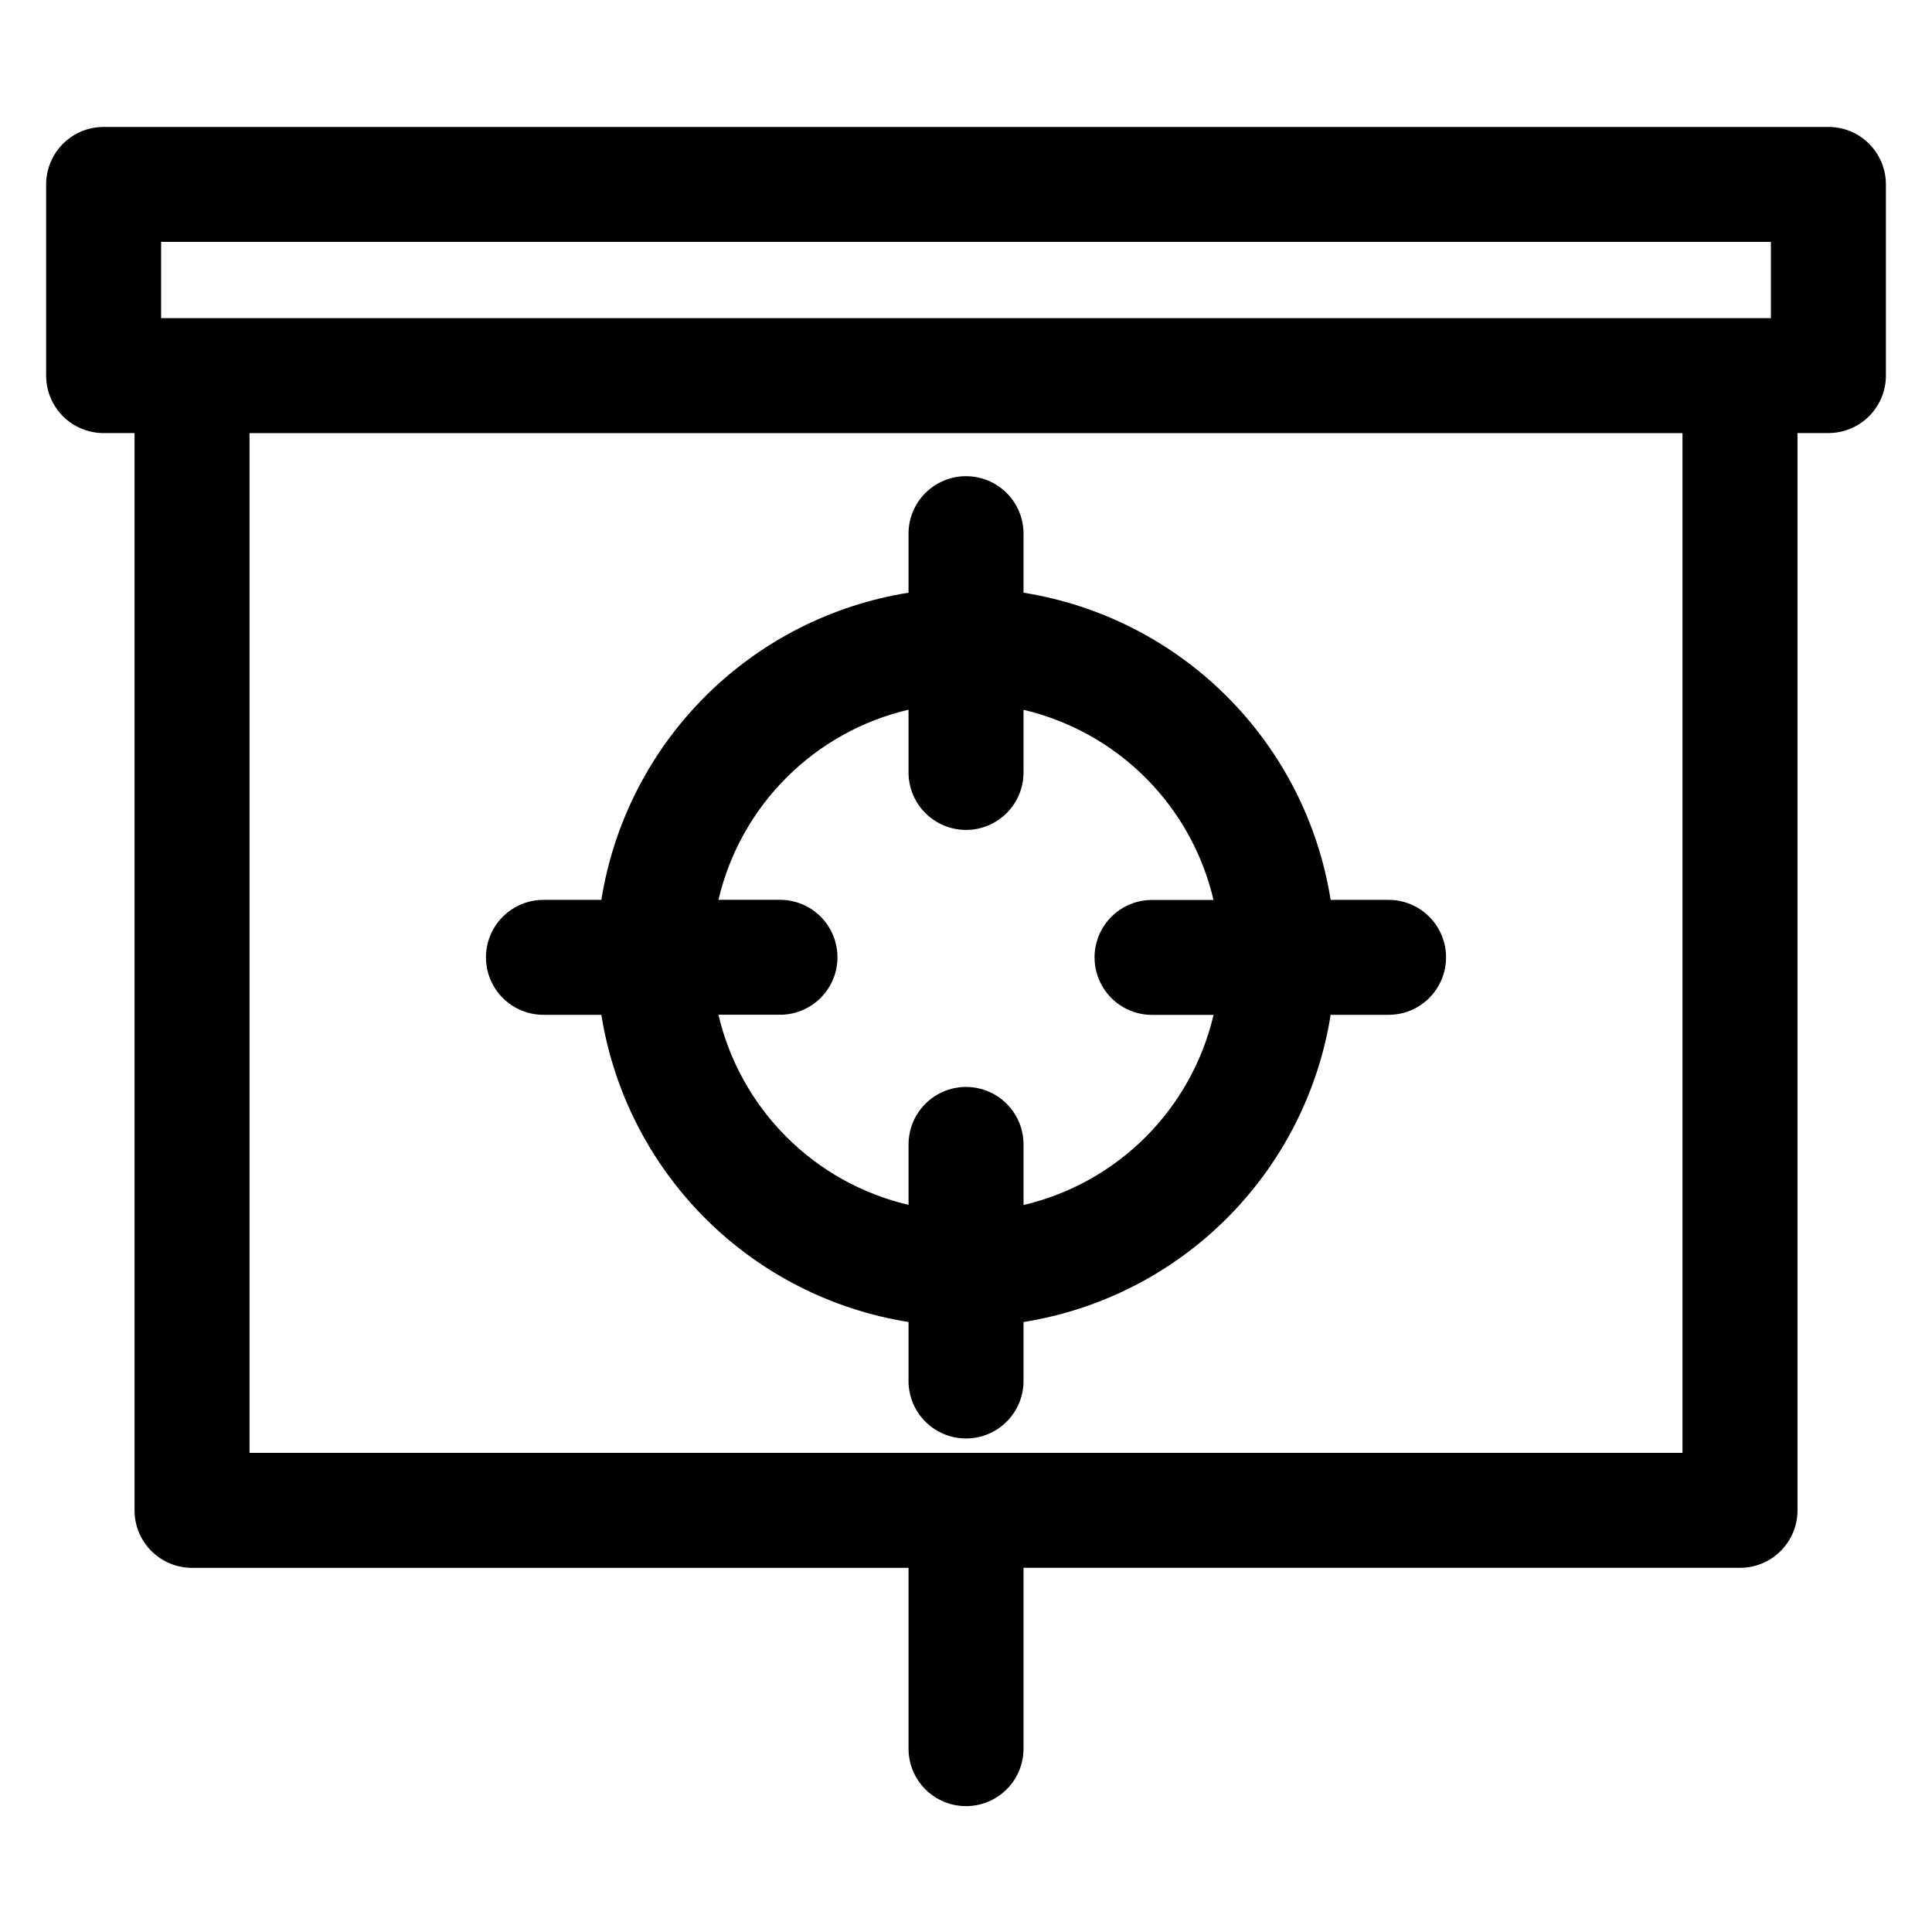
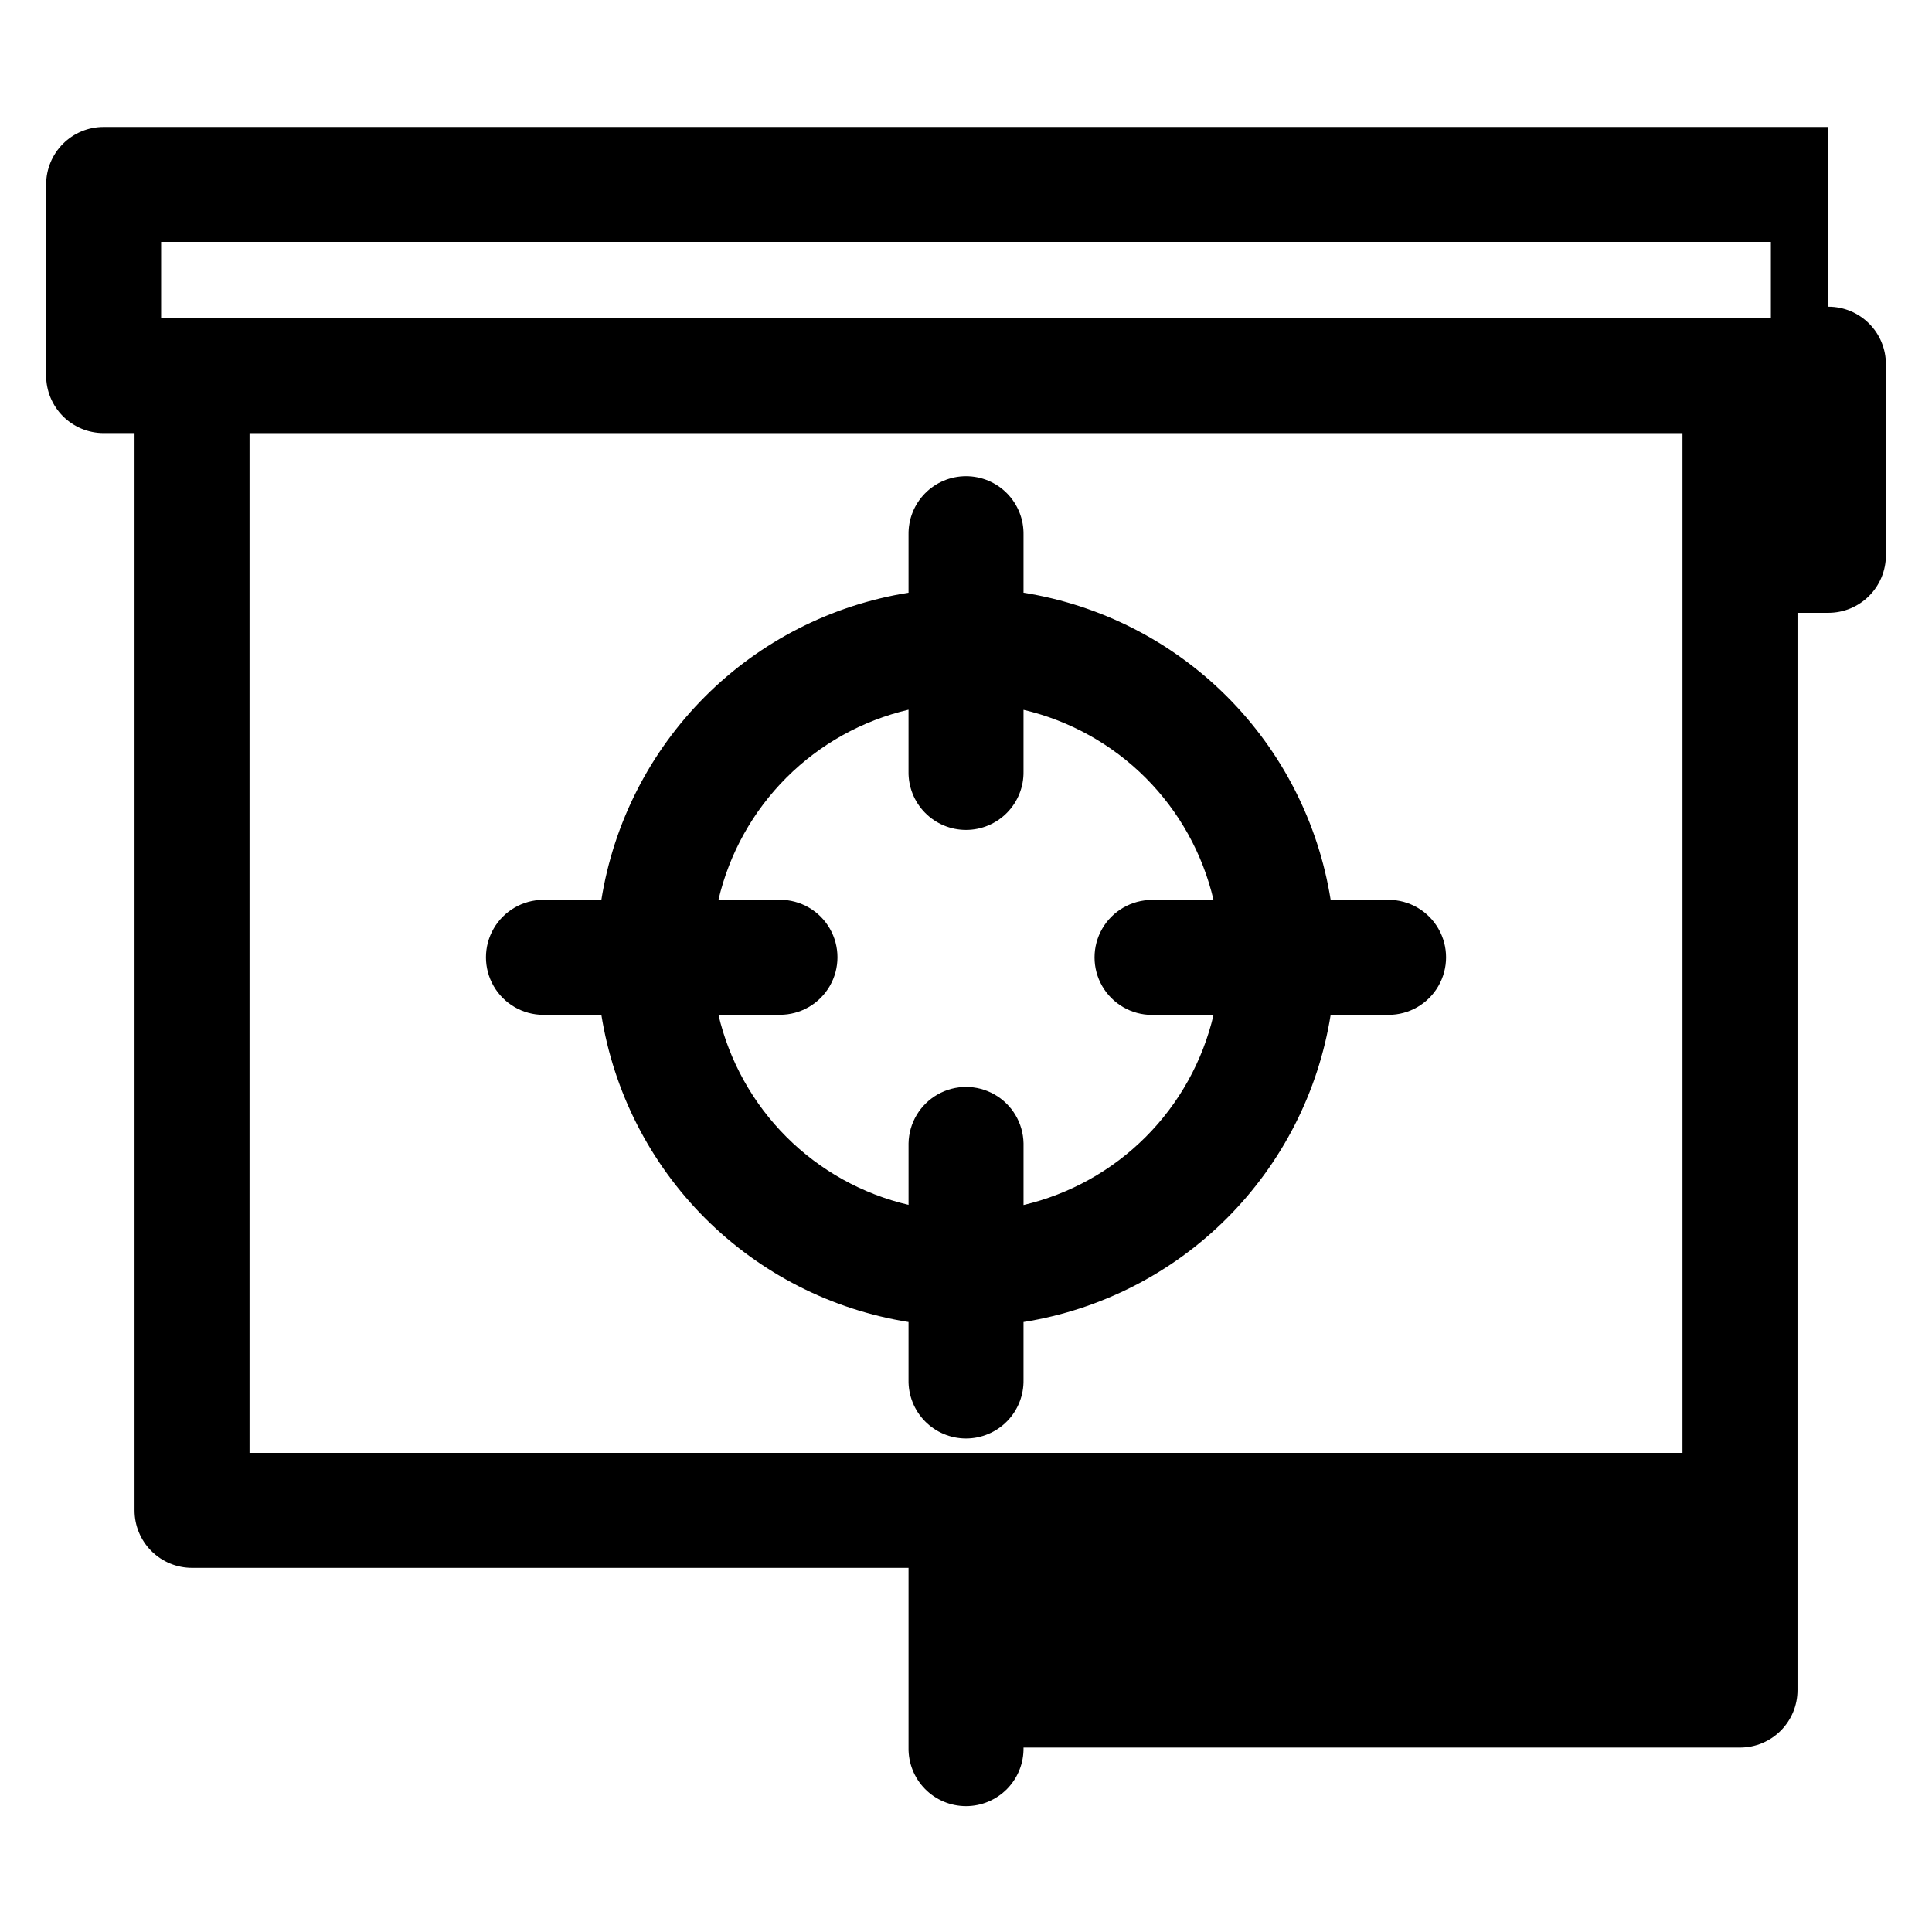
<svg xmlns="http://www.w3.org/2000/svg" fill="#000000" width="800px" height="800px" version="1.1" viewBox="144 144 512 512">
-   <path d="m384.77 332.11v16.301c-0.078 4.09 1.492 8.043 4.359 10.961 2.867 2.922 6.785 4.566 10.875 4.566 4.094 0 8.012-1.645 10.879-4.566 2.863-2.918 4.438-6.871 4.359-10.961v-16.301c12.25 2.875 23.457 9.117 32.355 18.016 8.895 8.902 15.129 20.113 17.996 32.367h-16.293c-5.441 0-10.473 2.902-13.195 7.617-2.719 4.711-2.719 10.52 0 15.23 2.723 4.715 7.754 7.617 13.195 7.617h16.301c-2.871 12.254-9.105 23.465-18 32.363-8.898 8.902-20.102 15.141-32.355 18.02v-16.34c-0.102-5.375-3.027-10.297-7.699-12.957s-10.398-2.66-15.074 0c-4.672 2.66-7.598 7.582-7.699 12.957v16.301c-12.258-2.871-23.469-9.109-32.367-18.012-8.902-8.902-15.141-20.113-18.012-32.367h16.309c5.445 0 10.473-2.906 13.195-7.617 2.719-4.715 2.719-10.52 0-15.234-2.723-4.715-7.75-7.617-13.195-7.617h-16.305c2.871-12.258 9.109-23.469 18.012-32.371 8.902-8.902 20.113-15.141 32.371-18.008zm-96.754 80.828h15.352c3.254 20.418 12.875 39.289 27.496 53.91 14.621 14.621 33.488 24.246 53.906 27.5v15.336c-0.078 4.09 1.492 8.043 4.359 10.961 2.867 2.922 6.785 4.566 10.875 4.566 4.094 0 8.012-1.645 10.879-4.566 2.863-2.918 4.438-6.871 4.359-10.961v-15.336c20.418-3.254 39.285-12.883 53.902-27.504s24.242-33.488 27.492-53.906h15.352c5.441 0 10.473-2.906 13.191-7.617 2.723-4.715 2.723-10.52 0-15.234-2.719-4.711-7.75-7.617-13.191-7.617h-15.352c-3.254-20.414-12.879-39.281-27.496-53.902-14.617-14.617-33.484-24.242-53.898-27.496v-15.355c0.078-4.09-1.496-8.039-4.359-10.961-2.867-2.918-6.785-4.562-10.879-4.562-4.09 0-8.008 1.645-10.875 4.562-2.867 2.922-4.438 6.871-4.359 10.961v15.355c-20.418 3.254-39.285 12.875-53.902 27.496-14.621 14.621-24.246 33.484-27.5 53.902h-15.352c-5.441 0-10.473 2.906-13.191 7.617-2.723 4.715-2.723 10.52 0 15.234 2.719 4.711 7.75 7.617 13.191 7.617zm301.86 116.09v-270.25h-379.75v270.25zm-403.18-320.92h426.61v20.195h-426.61zm441.85-30.465h-457.08c-4.039-0.004-7.918 1.602-10.773 4.457-2.859 2.859-4.465 6.734-4.465 10.777v50.656c0 4.043 1.602 7.922 4.461 10.781 2.859 2.859 6.734 4.465 10.777 4.461h8.188v285.49c0 4.043 1.605 7.918 4.465 10.773 2.856 2.859 6.734 4.461 10.773 4.461h189.88v47.625c-0.078 4.09 1.492 8.039 4.359 10.961 2.867 2.918 6.785 4.562 10.875 4.562 4.094 0 8.012-1.645 10.879-4.562 2.863-2.922 4.438-6.871 4.359-10.961v-47.637h189.88c4.043 0.004 7.918-1.602 10.773-4.461 2.859-2.856 4.461-6.731 4.461-10.77v-285.49h8.191c4.039 0 7.914-1.605 10.773-4.465 2.856-2.856 4.465-6.731 4.465-10.77v-50.656c0-4.043-1.605-7.918-4.465-10.777-2.856-2.856-6.734-4.461-10.773-4.457z" fill-rule="evenodd" />
+   <path d="m384.77 332.11v16.301c-0.078 4.09 1.492 8.043 4.359 10.961 2.867 2.922 6.785 4.566 10.875 4.566 4.094 0 8.012-1.645 10.879-4.566 2.863-2.918 4.438-6.871 4.359-10.961v-16.301c12.25 2.875 23.457 9.117 32.355 18.016 8.895 8.902 15.129 20.113 17.996 32.367h-16.293c-5.441 0-10.473 2.902-13.195 7.617-2.719 4.711-2.719 10.52 0 15.23 2.723 4.715 7.754 7.617 13.195 7.617h16.301c-2.871 12.254-9.105 23.465-18 32.363-8.898 8.902-20.102 15.141-32.355 18.02v-16.34c-0.102-5.375-3.027-10.297-7.699-12.957s-10.398-2.66-15.074 0c-4.672 2.66-7.598 7.582-7.699 12.957v16.301c-12.258-2.871-23.469-9.109-32.367-18.012-8.902-8.902-15.141-20.113-18.012-32.367h16.309c5.445 0 10.473-2.906 13.195-7.617 2.719-4.715 2.719-10.52 0-15.234-2.723-4.715-7.75-7.617-13.195-7.617h-16.305c2.871-12.258 9.109-23.469 18.012-32.371 8.902-8.902 20.113-15.141 32.371-18.008zm-96.754 80.828h15.352c3.254 20.418 12.875 39.289 27.496 53.91 14.621 14.621 33.488 24.246 53.906 27.5v15.336c-0.078 4.09 1.492 8.043 4.359 10.961 2.867 2.922 6.785 4.566 10.875 4.566 4.094 0 8.012-1.645 10.879-4.566 2.863-2.918 4.438-6.871 4.359-10.961v-15.336c20.418-3.254 39.285-12.883 53.902-27.504s24.242-33.488 27.492-53.906h15.352c5.441 0 10.473-2.906 13.191-7.617 2.723-4.715 2.723-10.52 0-15.234-2.719-4.711-7.75-7.617-13.191-7.617h-15.352c-3.254-20.414-12.879-39.281-27.496-53.902-14.617-14.617-33.484-24.242-53.898-27.496v-15.355c0.078-4.09-1.496-8.039-4.359-10.961-2.867-2.918-6.785-4.562-10.879-4.562-4.09 0-8.008 1.645-10.875 4.562-2.867 2.922-4.438 6.871-4.359 10.961v15.355c-20.418 3.254-39.285 12.875-53.902 27.496-14.621 14.621-24.246 33.484-27.5 53.902h-15.352c-5.441 0-10.473 2.906-13.191 7.617-2.723 4.715-2.723 10.52 0 15.234 2.719 4.711 7.75 7.617 13.191 7.617zm301.86 116.09v-270.25h-379.75v270.25zm-403.18-320.92h426.61v20.195h-426.61zm441.85-30.465h-457.08c-4.039-0.004-7.918 1.602-10.773 4.457-2.859 2.859-4.465 6.734-4.465 10.777v50.656c0 4.043 1.602 7.922 4.461 10.781 2.859 2.859 6.734 4.465 10.777 4.461h8.188v285.49c0 4.043 1.605 7.918 4.465 10.773 2.856 2.859 6.734 4.461 10.773 4.461h189.88v47.625c-0.078 4.09 1.492 8.039 4.359 10.961 2.867 2.918 6.785 4.562 10.875 4.562 4.094 0 8.012-1.645 10.879-4.562 2.863-2.922 4.438-6.871 4.359-10.961h189.88c4.043 0.004 7.918-1.602 10.773-4.461 2.859-2.856 4.461-6.731 4.461-10.77v-285.49h8.191c4.039 0 7.914-1.605 10.773-4.465 2.856-2.856 4.465-6.731 4.465-10.77v-50.656c0-4.043-1.605-7.918-4.465-10.777-2.856-2.856-6.734-4.461-10.773-4.457z" fill-rule="evenodd" />
</svg>